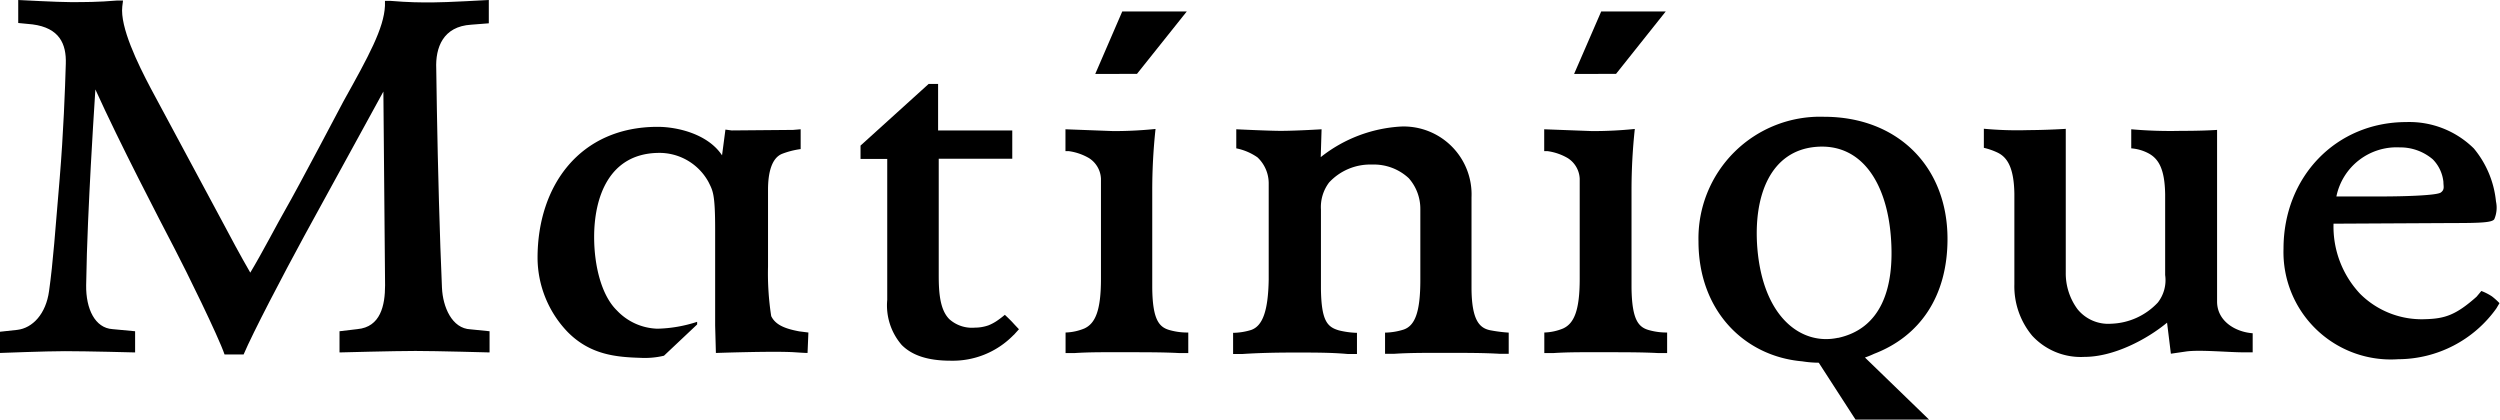
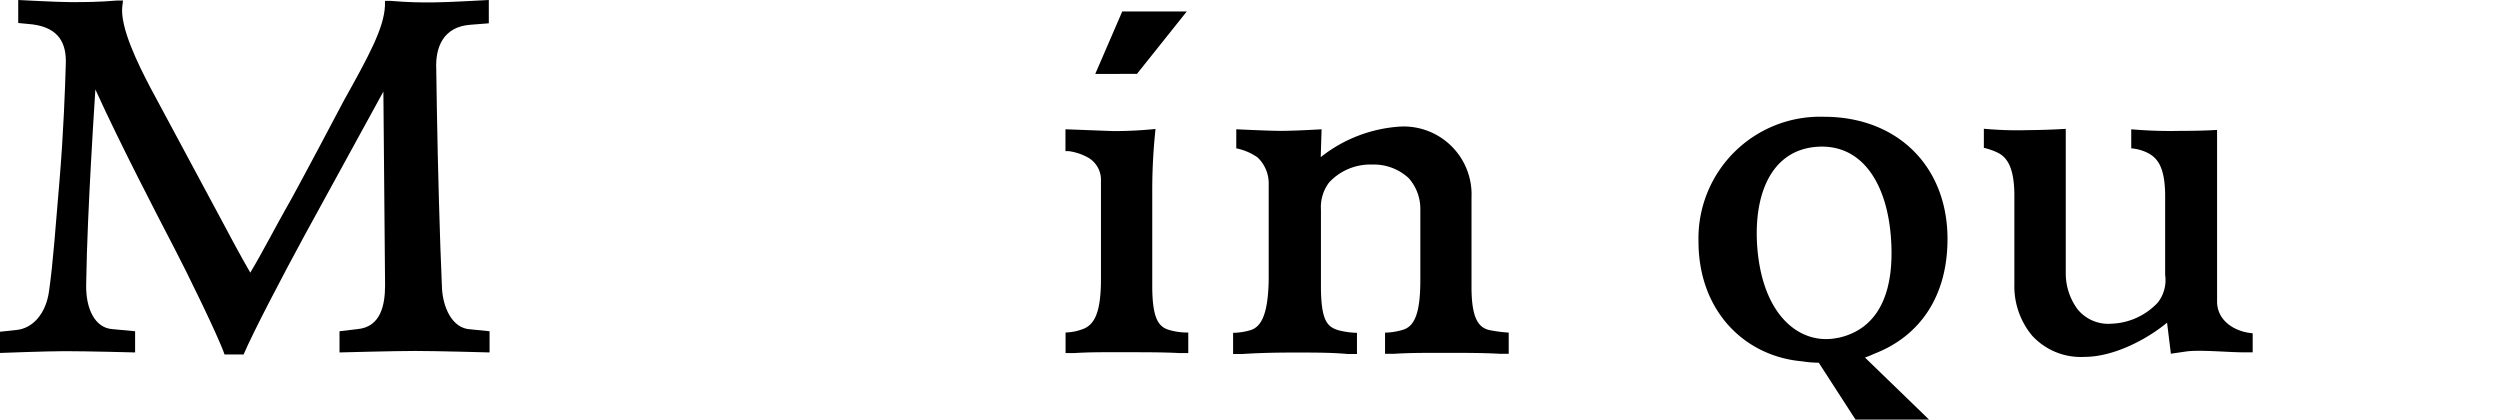
<svg xmlns="http://www.w3.org/2000/svg" id="Layer_2" data-name="Layer 2" viewBox="0 0 235.93 39.61">
-   <path d="M397.92,365.88c-.23-.25-.73-.72-.73-.72a9.57,9.57,0,0,1-.78.59,4.32,4.32,0,0,1-.76.4,3.9,3.9,0,0,1-1.3.22,3.19,3.19,0,0,1-2.4-.8c-.89-.89-1-2.52-1-4.14v-11h6.94v-2.67h-7v-4.39H390l-6.43,5.82v1.26h2.52v13.3a5.71,5.71,0,0,0,1.37,4.26c1,1,2.5,1.48,4.62,1.48a8,8,0,0,0,5.91-2.4l.07-.06.46-.51S398.2,366.19,397.92,365.88Z" transform="translate(-302.36 -335.45)" />
-   <path d="M537.53,363.42a5.17,5.17,0,0,0-1-.51l-.45.54c-1.94,1.73-3,2.07-4.8,2.12a8.23,8.23,0,0,1-6.19-2.39,9.26,9.26,0,0,1-2.51-6.62l11.28-.06c2.71,0,3.68-.06,3.89-.36a2.76,2.76,0,0,0,.16-1.68,9.23,9.23,0,0,0-2.09-5,8.66,8.66,0,0,0-6.37-2.49c-6.61,0-11.59,5.14-11.59,11.95a10.13,10.13,0,0,0,10.82,10.43,11.42,11.42,0,0,0,9.27-4.8l.29-.49A6.13,6.13,0,0,0,537.53,363.42Zm-8.7-14.06a4.73,4.73,0,0,1,3.12,1.13,3.55,3.55,0,0,1,1,2.13c0,.43.14.72-.25,1s-3.54.37-5.63.37l-4.22,0A5.8,5.8,0,0,1,528.83,349.36Z" transform="translate(-302.36 -335.45)" />
  <polygon points="103.36 6.98 107.3 6.97 112 1.08 105.91 1.08 103.36 6.98" />
  <path d="M344.07,362.62c-.21-4.69-.39-11.51-.48-16.77l-.06-3.91c-.09-2,.64-4,3.3-4.16l1.66-.13v-2.2s-4,.23-5.37.23c-1.06,0-2.16,0-3.95-.15l-.48,0,0,.47c-.1,2.12-1.53,4.73-3.91,9,0,0-4.37,8.3-5.46,10.18-.74,1.28-2.18,4.07-3.34,6-.95-1.64-1.84-3.31-2.78-5.08l-6.59-12.27c-1.27-2.4-2.93-5.82-2.71-7.77l.07-.56-.57,0c-1.73.15-3.13.15-4.37.15s-4.95-.2-4.95-.2,0,.7,0,1.17,0,1,0,1l1.34.13c2.55.33,3.21,1.84,3.15,3.71-.07,2.4-.22,6.52-.58,10.86-.41,4.83-.62,7.9-1,10.59-.29,2.16-1.55,3.5-3,3.67l-1.66.18v2s4.42-.17,6.16-.17c2.08,0,6.62.12,6.62.12v-2l-2.14-.2c-1.64-.11-2.51-1.9-2.48-4.14.06-4,.27-8.08.44-11.31q.19-3.47.43-7.17c2.32,5.12,6,12.19,7.52,15.11,1,1.91,4.09,8.19,4.67,9.9h1.8c.88-2.07,3.71-7.48,5.76-11.25,0,0,7.13-13,7.43-13.56l.16,18.28c0,1.91-.43,3.94-2.61,4.14l-1.69.2,0,2s5.19-.14,7.16-.14,7,.14,7,.14v-2l-1.79-.18C345,366.46,344.15,364.4,344.07,362.62Z" transform="translate(-302.36 -335.45)" />
-   <path d="M375.14,365.28a26.3,26.3,0,0,1-.3-4.68s0-5.56,0-7.24.37-3,1.32-3.39a7.69,7.69,0,0,1,1.76-.45v-1.87l-.71.06-5.8.05-.59-.08-.32,2.43c-1.32-2-4.18-2.69-6.08-2.69-7.31,0-11.33,5.52-11.33,12.37a10.16,10.16,0,0,0,2.85,7c2.15,2.17,4.62,2.36,6.87,2.43a7.79,7.79,0,0,0,2.21-.2l3.13-2.95v-.25a12.87,12.87,0,0,1-3.75.65,5.47,5.47,0,0,1-3.82-1.72c-1.48-1.44-2.15-4.27-2.15-6.94,0-3.7,1.37-7.83,6-7.93a5.28,5.28,0,0,1,4.8,2.76c.4.82.62,1.07.62,4.47l0,5.76,0,3.3.07,2.59s5.39-.19,7.37-.07c0,0,1,.07,1.28.07l.08-1.93h0l-.87-.11C376.56,366.49,375.56,366.16,375.14,365.28Z" transform="translate(-302.36 -335.45)" />
  <path d="M441.23,362.66v-8.59a6.41,6.41,0,0,0-6.63-6.68,13.4,13.4,0,0,0-7.6,2.89l.08-2.63s-2.22.14-3.81.15c-1.15,0-4.24-.15-4.24-.15v1.8a5.32,5.32,0,0,1,2,.85,3.36,3.36,0,0,1,1.06,2.46v9.07c-.05,3-.59,4.39-1.66,4.76a6.06,6.06,0,0,1-1.7.27v2l.84,0c1.51-.1,3.09-.14,5-.14s3.45,0,5,.14l.85,0v-2a8,8,0,0,1-1.7-.23c-1.09-.32-1.66-.87-1.7-3.92l0-7.49a3.85,3.85,0,0,1,.77-2.55,5.29,5.29,0,0,1,4.05-1.69,4.83,4.83,0,0,1,3.47,1.29,4.36,4.36,0,0,1,1.09,2.93v6.68c0,3-.5,4.3-1.57,4.67a6.12,6.12,0,0,1-1.76.29v2l.84,0c1.51-.1,3.07-.09,5-.09s3.46,0,5,.09l.83,0v-2a14.31,14.31,0,0,1-1.73-.22C442,366.42,441.25,365.71,441.23,362.66Z" transform="translate(-302.36 -335.45)" />
  <path d="M511.59,363.91l0-9.29c0-3.57,0-6.91,0-6.91-1.51.1-3.43.09-3.43.09a41.84,41.84,0,0,1-4.67-.15v1.8a4.17,4.17,0,0,1,1.51.41c1.08.52,1.65,1.54,1.69,3.92v7.63A3.43,3.43,0,0,1,506,364a6.3,6.3,0,0,1-4.4,2,3.73,3.73,0,0,1-3.18-1.37,5.7,5.7,0,0,1-1.11-3.47v-7.43c0-2.6,0-6.12,0-6.12s-1.68.11-3.55.12a34.12,34.12,0,0,1-4.18-.13v1.8a6.41,6.41,0,0,1,1.27.44c.94.44,1.57,1.43,1.61,3.89v8.55a7.28,7.28,0,0,0,1.68,4.85,6.23,6.23,0,0,0,4.93,2c2.79,0,5.92-1.67,7.8-3.23l.36,2.93,1.44-.21c1.29-.18,4,.08,5.38.08l.9,0s0-.53,0-.87,0-.93,0-.93C513.31,366.78,511.59,365.75,511.59,363.91Z" transform="translate(-302.36 -335.45)" />
  <path d="M412.77,366.61c-1-.27-1.64-.93-1.67-4v-9.15a54,54,0,0,1,.31-5.84,38.38,38.38,0,0,1-4,.2l-4.5-.17s0,.6,0,1.06,0,1,0,1l.29,0a5.19,5.19,0,0,1,1.93.66,2.43,2.43,0,0,1,1.13,1.94v9.46c0,3-.54,4.21-1.57,4.68a5,5,0,0,1-1.77.38v1.94l.84,0c1.51-.1,3-.08,4.9-.08s3.51,0,5,.08l.84,0v-1.94A6.12,6.12,0,0,1,412.77,366.61Z" transform="translate(-302.36 -335.45)" />
-   <polygon points="152.51 6.97 157.2 1.08 151.11 1.08 148.55 6.98 152.51 6.97" />
-   <path d="M458,366.61c-1-.27-1.63-.93-1.67-4v-9.15a54,54,0,0,1,.31-5.84,38.38,38.38,0,0,1-4.05.2l-4.5-.17s0,.6,0,1.06,0,1,0,1l.29,0a5.19,5.19,0,0,1,1.93.66,2.43,2.43,0,0,1,1.13,1.94v9.46c0,3-.54,4.21-1.57,4.68a5,5,0,0,1-1.77.38v1.94l.85,0c1.51-.1,3-.08,4.9-.08s3.52,0,5,.08l.84,0v-1.94A6.12,6.12,0,0,1,458,366.61Z" transform="translate(-302.36 -335.45)" />
  <path d="M486.15,358c0-6.87-4.75-11.53-11.65-11.53a11.48,11.48,0,0,0-11.85,11.76c0,6.57,4.35,10.85,9.79,11.32a10.26,10.26,0,0,0,1.56.13l3.47,5.37h6.94l-6.05-5.86a8.45,8.45,0,0,0,.86-.35C483.53,367.19,486.15,363.43,486.15,358Zm-10.34,9.33c-3.42.74-7.08-1.89-7.61-8.51-.38-4.95,1.27-9.15,5.54-9.51s6.65,3.35,7.06,8.41S479.8,366.48,475.81,367.34Z" transform="translate(-302.36 -335.45)" />
</svg>